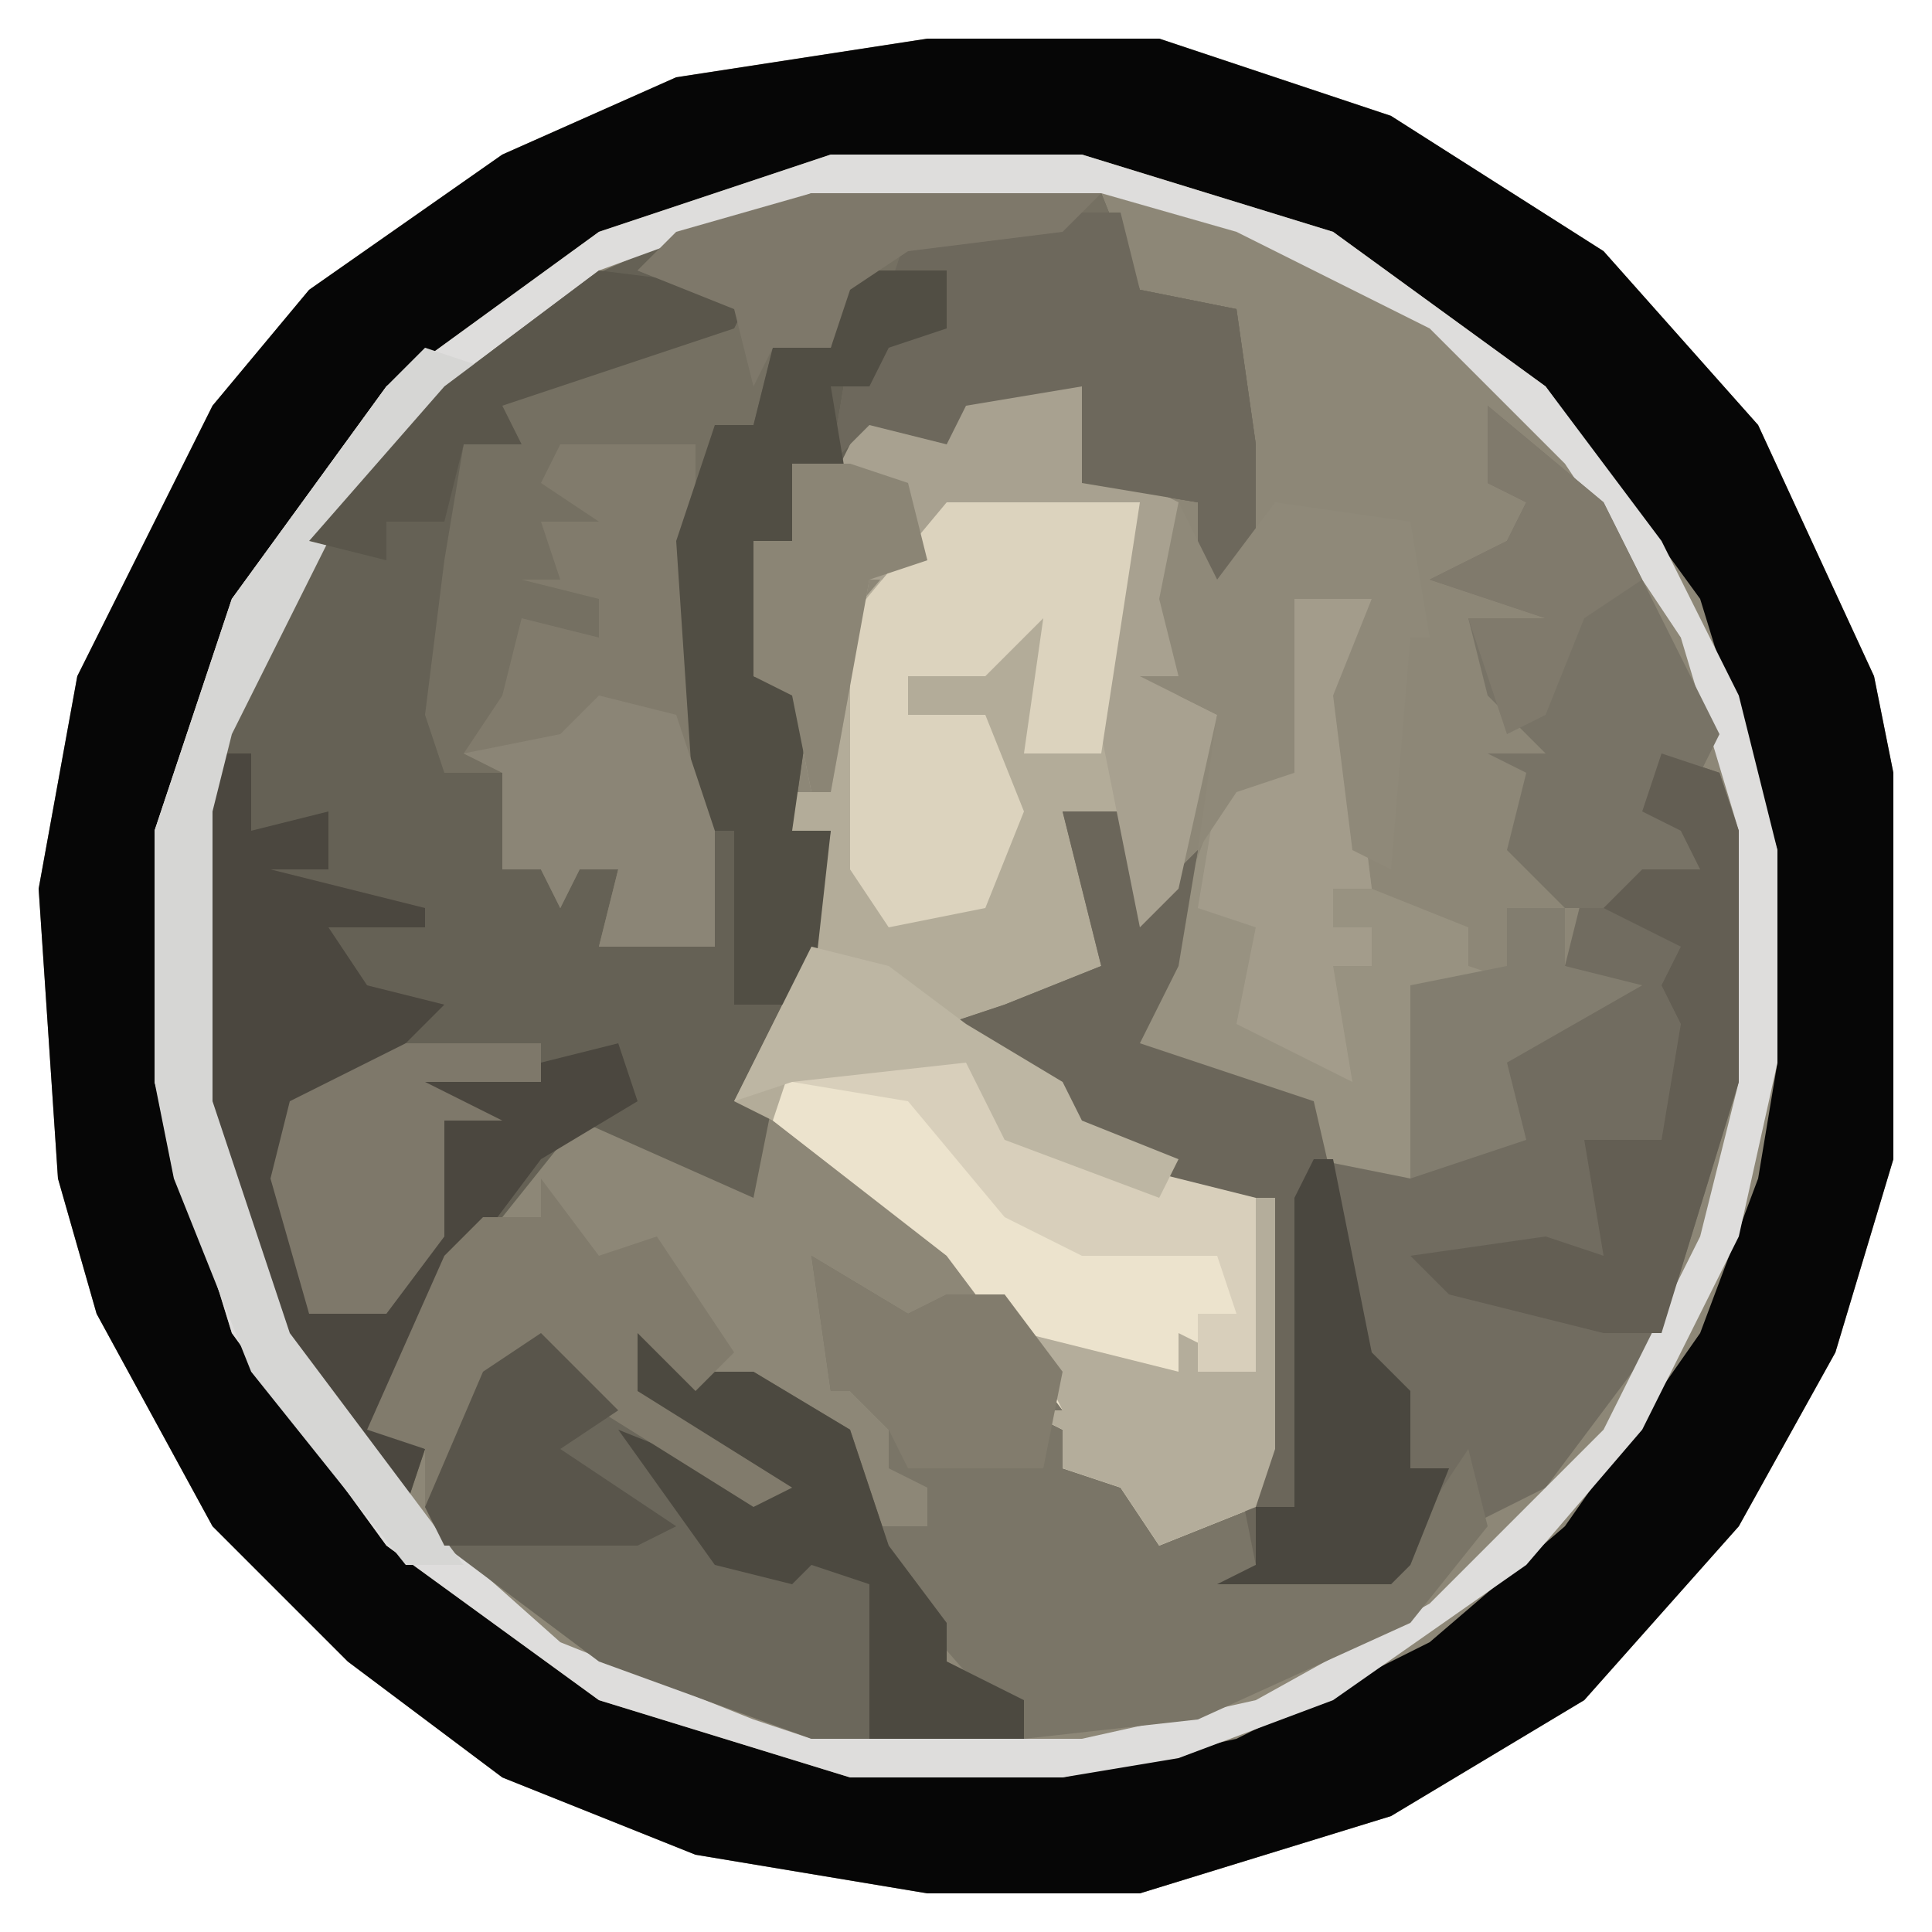
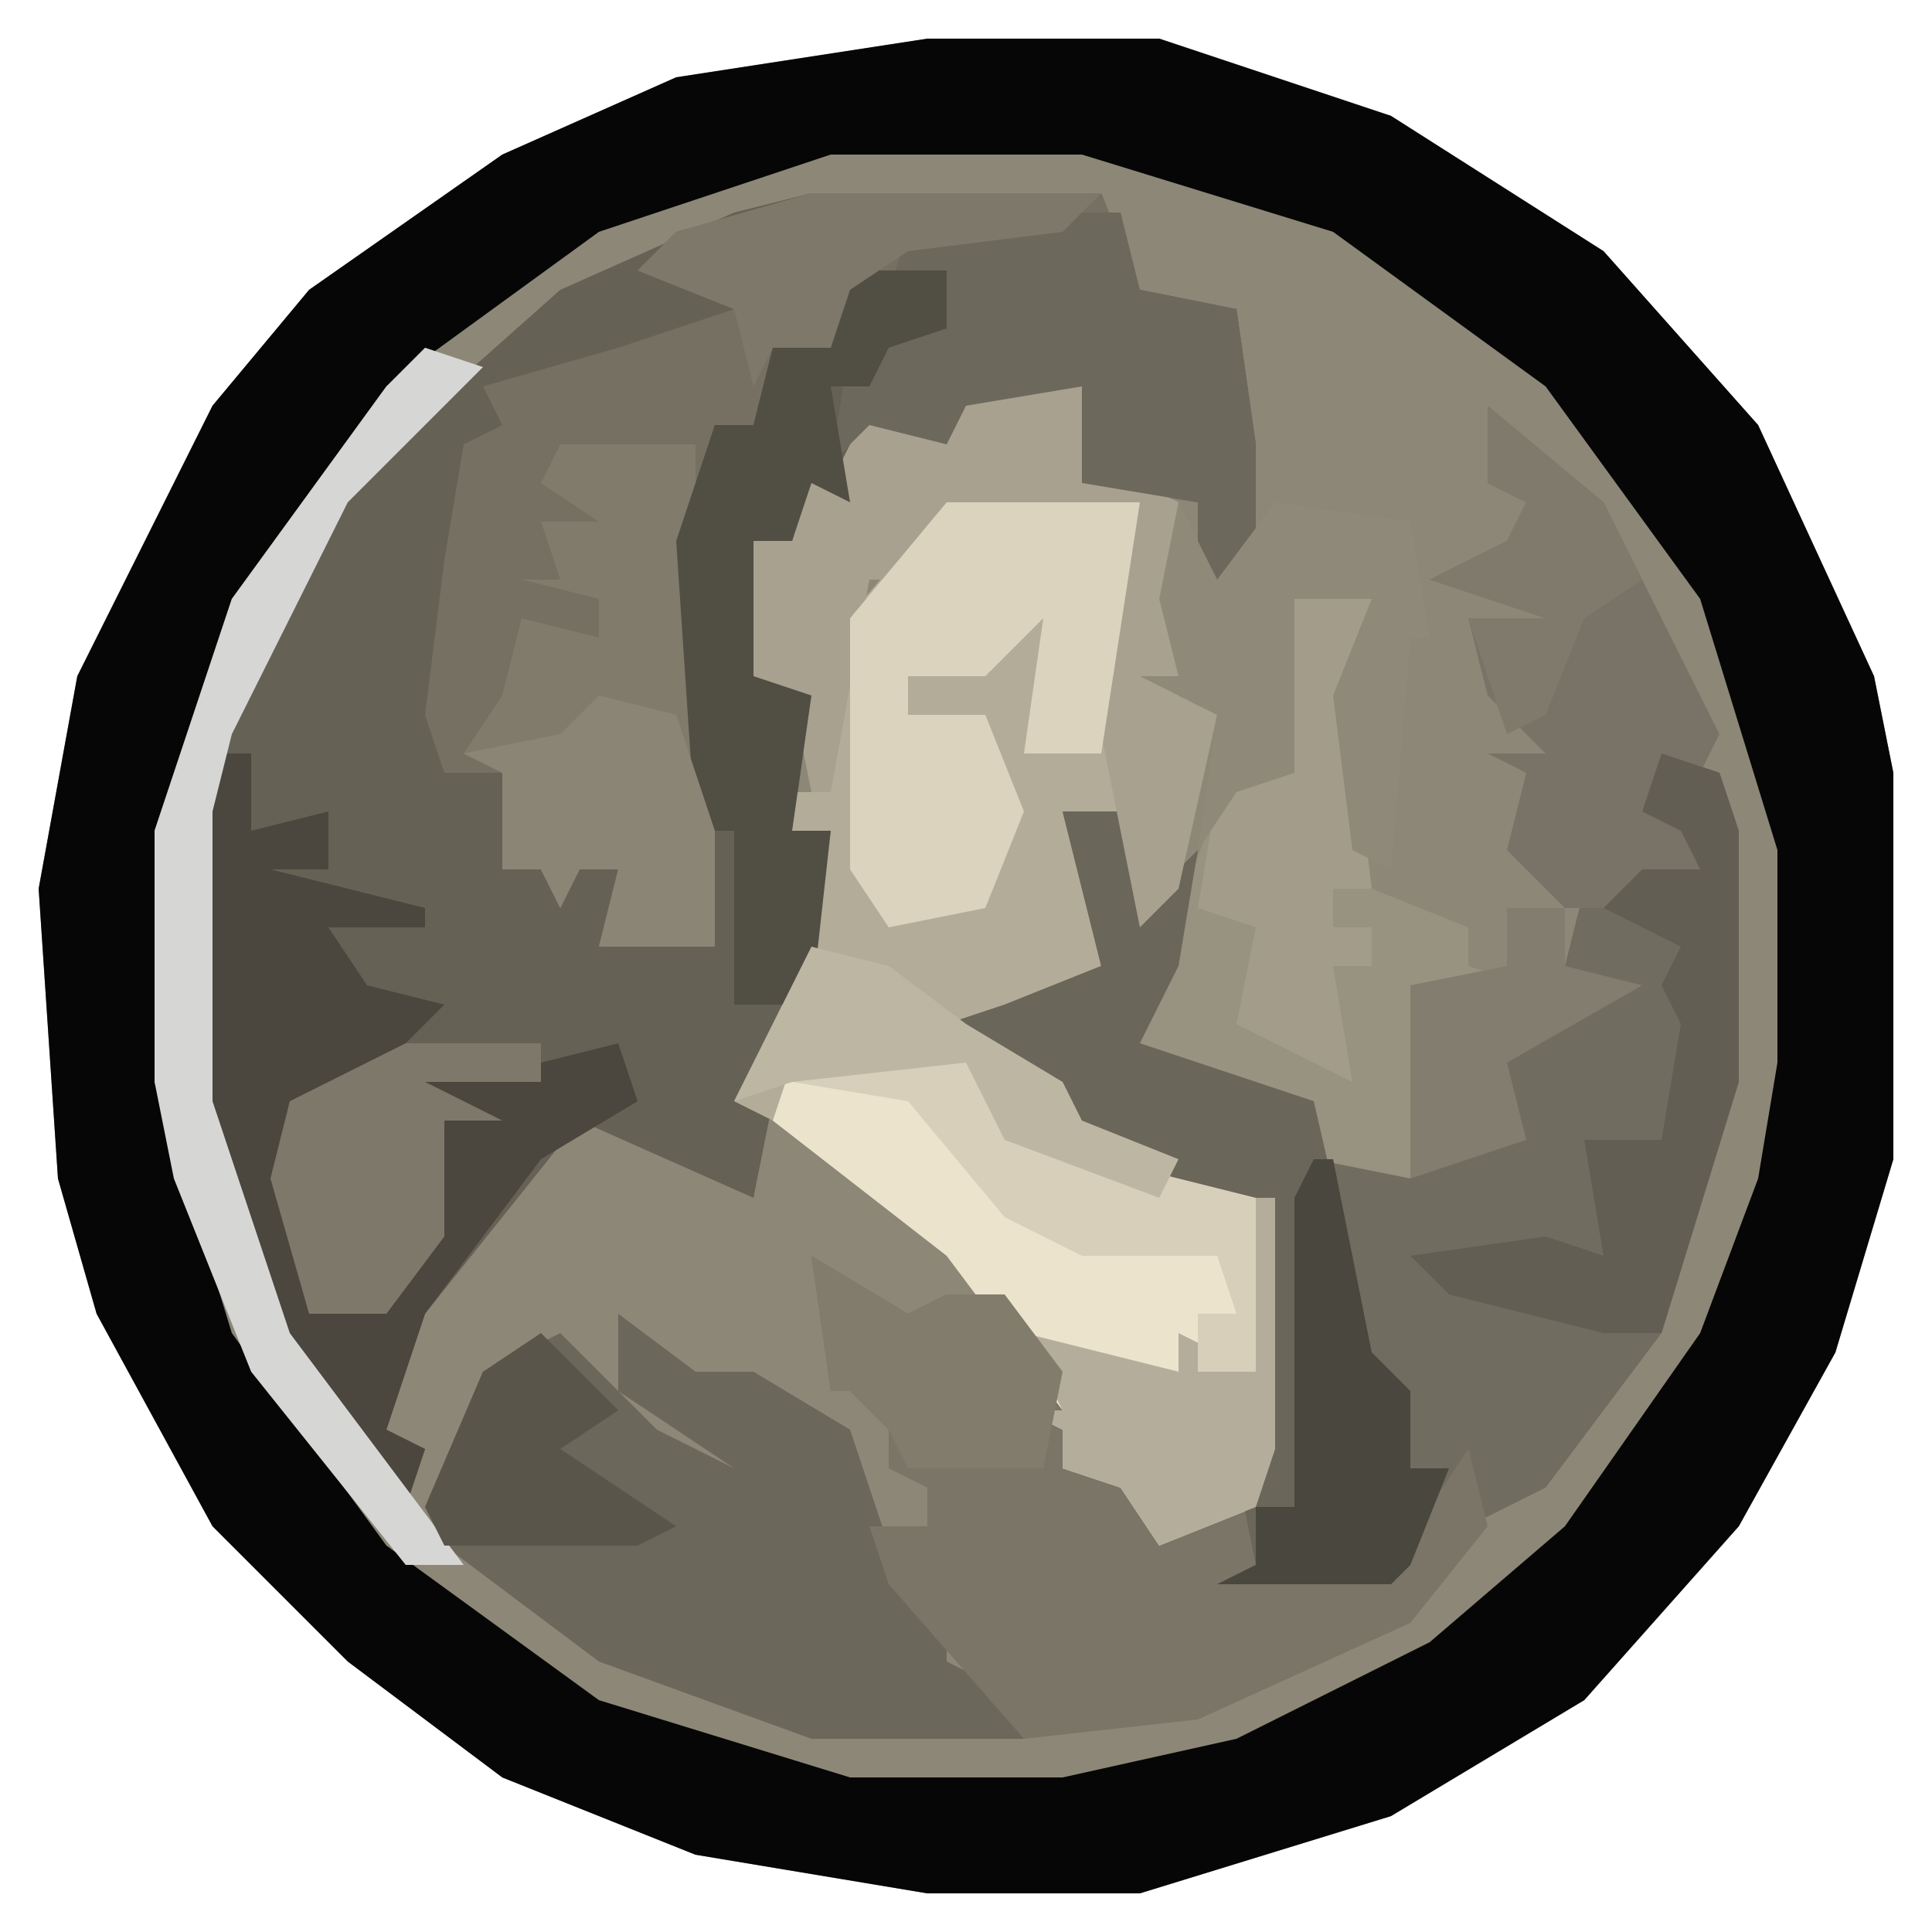
<svg xmlns="http://www.w3.org/2000/svg" version="1.1" width="100" height="100">
  <path d="M0,0 L12,0 L24,4 L35,11 L43,20 L49,33 L50,38 L50,58 L47,68 L42,77 L34,86 L24,92 L11,96 L0,96 L-12,94 L-22,90 L-30,84 L-37,77 L-43,66 L-45,59 L-46,44 L-44,33 L-37,19 L-32,13 L-22,6 L-13,2 Z " fill="#8D8777" transform="translate(48,2)" />
  <path d="M0,0 L12,0 L24,4 L35,11 L43,20 L49,33 L50,38 L50,58 L47,68 L42,77 L34,86 L24,92 L11,96 L0,96 L-12,94 L-22,90 L-30,84 L-37,77 L-43,66 L-45,59 L-46,44 L-44,33 L-37,19 L-32,13 L-22,6 L-13,2 Z M-5,6 L-17,10 L-28,18 L-36,29 L-40,41 L-40,54 L-36,67 L-28,78 L-17,86 L-4,90 L7,90 L16,88 L26,83 L33,77 L40,67 L43,59 L44,53 L44,42 L40,29 L32,18 L21,10 L8,6 Z " fill="#060606" transform="translate(48,2)" />
  <path d="M0,0 L15,0 L17,5 L22,6 L23,13 L23,19 L20,21 L20,16 L14,15 L14,10 L8,11 L7,13 L3,12 L1,16 L0,15 L-1,18 L-3,18 L-3,25 L0,26 L-1,33 L1,33 L0,42 L-4,47 L-2,47 L-3,52 L-12,48 L-20,58 L-22,64 L-20,65 L-21,68 L-27,61 L-31,51 L-32,47 L-32,32 L-28,21 L-22,13 L-13,5 L-4,1 Z " fill="#656155" transform="translate(42,10)" />
  <path d="M0,0 L10,0 L9,4 L9,16 L7,17 L9,24 L6,27 L1,27 L6,30 L7,32 L12,34 L17,36 L17,49 L16,52 L11,54 L9,51 L6,50 L6,48 L4,47 L6,47 L0,39 L-9,32 L-11,31 L-9,27 L-7,23 L-6,17 L-8,17 L-8,15 L-6,15 L-6,7 Z " fill="#B3AC99" transform="translate(49,26)" />
  <path d="M0,0 L3,1 L4,4 L4,17 L0,30 L-6,38 L-10,40 L-11,39 L-14,43 L-23,43 L-21,42 L-22,37 L-21,36 L-20,23 L-25,23 L-26,21 L-31,19 L-33,16 L-37,14 L-34,13 L-29,11 L-31,3 L-27,3 L-26,7 L-24,5 L-25,11 L-27,15 L-18,18 L-18,21 L-11,21 L-8,20 L-8,16 L-10,15 L-4,13 L-3,12 L-5,11 L-4,7 L2,6 L1,4 L-1,3 Z " fill="#716C60" transform="translate(86,39)" />
  <path d="M0,0 L15,0 L17,5 L22,6 L23,13 L23,19 L20,21 L20,16 L14,15 L14,10 L8,11 L7,13 L3,12 L1,14 L2,8 L3,6 L7,7 L7,4 L2,5 L1,8 L-2,8 L-3,12 L-5,12 L-6,24 L-5,39 L-11,39 L-10,35 L-12,35 L-13,37 L-14,35 L-16,35 L-16,30 L-19,30 L-20,27 L-19,19 L-18,13 L-16,12 L-17,10 L-10,8 L-4,6 L-9,4 L-7,2 Z " fill="#757062" transform="translate(42,10)" />
-   <path d="M0,0 L13,0 L26,4 L37,12 L43,20 L47,28 L49,36 L49,47 L47,56 L42,66 L36,73 L26,80 L18,83 L12,84 L1,84 L-12,80 L-23,72 L-31,61 L-35,48 L-35,35 L-31,23 L-23,12 L-12,4 Z M-1,2 L-12,6 L-20,12 L-28,21 L-32,30 L-33,34 L-33,49 L-29,61 L-23,69 L-14,77 L-4,81 L-1,82 L13,82 L22,80 L31,75 L40,66 L45,56 L47,48 L47,35 L44,25 L38,16 L31,9 L21,4 L14,2 Z " fill="#DEDDDC" transform="translate(43,8)" />
  <path d="M0,0 L4,3 L7,3 L12,6 L14,12 L17,16 L17,18 L21,20 L21,22 L10,22 L-1,18 L-9,12 L-10,10 L-7,3 L-3,1 L2,6 L6,8 L0,4 Z " fill="#6B675B" transform="translate(32,68)" />
  <path d="M0,0 L5,3 L7,2 L10,2 L13,6 L13,11 L17,12 L18,14 L23,13 L23,16 L30,16 L34,10 L35,14 L31,19 L20,24 L11,25 L4,17 L3,14 L6,14 L6,12 L4,11 L4,9 L2,7 L1,7 Z " fill="#7A7567" transform="translate(42,65)" />
  <path d="M0,0 L9,0 L12,4 L25,7 L25,20 L24,23 L19,25 L17,22 L14,21 L14,19 L12,18 L14,18 L8,10 L-1,3 Z " fill="#ECE3CD" transform="translate(41,55)" />
  <path d="M0,0 L2,1 L2,3 L5,3 L4,10 L5,18 L10,20 L10,22 L13,23 L7,23 L7,33 L2,32 L2,29 L-3,29 L-7,27 L-8,24 L-5,19 L-2,11 L1,12 L0,3 Z " fill="#989281" transform="translate(66,28)" />
  <path d="M0,0 L2,0 L2,4 L6,3 L6,6 L3,6 L11,8 L11,9 L6,9 L8,12 L12,13 L8,17 L4,19 L5,29 L10,27 L12,19 L10,17 L12,16 L17,16 L21,15 L22,18 L17,21 L11,29 L9,35 L11,36 L10,39 L4,32 L0,22 L-1,18 L-1,3 Z " fill="#4B473F" transform="translate(11,39)" />
  <path d="M0,0 L4,0 L5,4 L7,2 L6,8 L4,12 L13,15 L16,28 L18,30 L18,34 L20,34 L18,39 L17,40 L8,40 L10,39 L9,34 L10,33 L11,20 L6,20 L5,18 L0,16 L-2,13 L-6,11 L-3,10 L2,8 Z " fill="#6B665A" transform="translate(55,42)" />
  <path d="M0,0 L7,0 L8,4 L12,6 L12,16 L14,17 L12,26 L10,28 L8,18 L8,10 L10,6 L0,6 L-2,10 L-4,10 L-6,21 L-7,21 L-8,16 L-10,15 L-10,8 L-8,8 L-7,4 L-6,5 L-4,1 L0,2 Z " fill="#A8A190" transform="translate(49,20)" />
  <path d="M0,0 L10,0 L8,13 L4,13 L5,6 L2,9 L-2,9 L-2,11 L2,11 L4,16 L2,21 L-3,22 L-5,19 L-5,6 Z " fill="#DCD3BE" transform="translate(49,26)" />
  <path d="M0,0 L7,0 L7,11 L8,26 L2,26 L3,22 L1,22 L0,24 L-1,22 L-3,22 L-3,17 L-5,16 L-3,13 L-2,9 L2,10 L2,8 L-2,7 L0,7 L-1,4 L2,4 L-1,2 Z " fill="#817B6C" transform="translate(29,23)" />
  <path d="M0,0 L3,0 L4,4 L9,5 L10,12 L10,18 L7,20 L7,15 L1,14 L1,9 L-5,10 L-6,12 L-10,11 L-12,13 L-11,7 L-10,5 L-6,6 L-6,3 L-9,4 L-8,1 Z " fill="#6D685C" transform="translate(55,11)" />
  <path d="M0,0 L6,5 L12,17 L11,19 L9,18 L10,21 L11,24 L10,26 L4,26 L1,23 L2,19 L0,18 L3,18 L0,15 L-1,11 L3,11 L-3,9 L1,7 L2,5 L0,4 Z " fill="#787366" transform="translate(77,21)" />
  <path d="M0,0 L5,0 L5,3 L2,4 L1,6 L-1,6 L0,12 L-2,11 L-3,14 L-5,14 L-5,21 L-2,22 L-3,29 L-1,29 L-2,38 L-6,38 L-6,29 L-8,29 L-9,14 L-7,8 L-5,8 L-4,4 L-1,4 Z " fill="#514E44" transform="translate(44,14)" />
  <path d="M0,0 L3,1 L4,4 L4,17 L0,30 L-3,30 L-11,28 L-13,26 L-6,25 L-3,26 L-4,20 L0,20 L1,14 L0,12 L1,10 L-3,8 L-1,6 L2,6 L1,4 L-1,3 Z " fill="#635E53" transform="translate(86,39)" />
  <path d="M0,0 L3,1 L-4,8 L-10,20 L-11,24 L-11,39 L-7,51 L-1,59 L2,63 L-1,63 L-9,53 L-13,43 L-14,38 L-14,25 L-10,13 L-2,2 Z " fill="#D6D6D4" transform="translate(22,18)" />
-   <path d="M0,0 L4,3 L7,3 L12,6 L14,12 L17,16 L17,18 L21,20 L21,22 L13,22 L13,14 L10,13 L9,14 L5,13 L0,6 L5,8 L6,8 L0,4 Z " fill="#4C4940" transform="translate(32,68)" />
-   <path d="M0,0 L3,4 L6,3 L10,9 L8,11 L5,8 L5,11 L13,16 L11,17 L3,12 L0,9 L-4,13 L-6,17 L-6,14 L-9,13 L-5,4 L-3,2 L0,2 Z " fill="#817B6C" transform="translate(28,61)" />
  <path d="M0,0 L2,1 L2,3 L5,3 L4,10 L5,18 L3,18 L3,20 L5,20 L5,22 L3,22 L4,28 L-2,25 L-1,20 L-4,19 L-3,13 L-1,11 L1,12 L0,3 Z " fill="#A39C8B" transform="translate(66,28)" />
  <path d="M0,0 L2,4 L5,0 L12,1 L13,7 L12,7 L11,19 L9,18 L8,10 L10,5 L7,5 L6,5 L6,14 L3,15 L1,18 L2,11 L-2,9 L0,9 L-1,5 Z " fill="#8F8979" transform="translate(61,26)" />
  <path d="M0,0 L1,0 L3,10 L5,12 L5,16 L7,16 L5,21 L4,22 L-5,22 L-3,21 L-3,18 L-1,18 L-1,2 Z " fill="#4A473F" transform="translate(68,60)" />
  <path d="M0,0 L7,0 L7,2 L1,2 L5,4 L2,4 L2,10 L-1,14 L-5,14 L-7,7 L-6,3 Z " fill="#7E786A" transform="translate(21,54)" />
  <path d="M0,0 L4,1 L6,7 L6,13 L0,13 L1,9 L-1,9 L-2,11 L-3,9 L-5,9 L-5,4 L-7,3 L-2,2 Z " fill="#8B8576" transform="translate(31,36)" />
  <path d="M0,0 L1,0 L1,13 L0,16 L-5,18 L-7,15 L-10,14 L-10,12 L-12,11 L-10,11 L-12,7 L-4,9 L-4,7 L-2,8 L-1,9 Z " fill="#B4AD9B" transform="translate(65,62)" />
-   <path d="M0,0 L8,1 L7,3 L1,5 L-5,7 L-4,9 L-7,9 L-8,13 L-11,13 L-11,15 L-15,14 L-8,6 Z " fill="#5A564B" transform="translate(31,14)" />
  <path d="M0,0 L15,0 L13,2 L5,3 L2,5 L1,8 L-2,8 L-3,10 L-4,6 L-9,4 L-7,2 Z " fill="#7E786A" transform="translate(42,10)" />
  <path d="M0,0 L9,0 L12,4 L24,7 L24,16 L21,16 L21,13 L23,13 L22,10 L15,10 L11,8 L6,2 L0,1 Z " fill="#D8CFBB" transform="translate(41,55)" />
  <path d="M0,0 L5,3 L7,2 L10,2 L13,6 L12,11 L5,11 L4,9 L2,7 L1,7 Z " fill="#827C6D" transform="translate(42,65)" />
  <path d="M0,0 L4,1 L8,4 L13,7 L14,9 L19,11 L18,13 L10,10 L8,6 L-1,7 L-4,8 L-2,4 Z " fill="#BDB6A3" transform="translate(42,49)" />
  <path d="M0,0 L3,0 L3,3 L7,4 L0,8 L1,12 L-5,14 L-5,4 L0,3 Z " fill="#827D6F" transform="translate(78,47)" />
-   <path d="M0,0 L3,0 L6,1 L7,5 L4,6 L2,17 L1,17 L0,12 L-2,11 L-2,4 L0,4 Z " fill="#8B8575" transform="translate(41,24)" />
  <path d="M0,0 L4,4 L1,6 L7,10 L5,11 L-5,11 L-6,9 L-3,2 Z " fill="#59554B" transform="translate(28,69)" />
  <path d="M0,0 L6,5 L8,9 L5,11 L3,16 L1,17 L-1,11 L3,11 L-3,9 L1,7 L2,5 L0,4 Z " fill="#807A6C" transform="translate(77,21)" />
</svg>